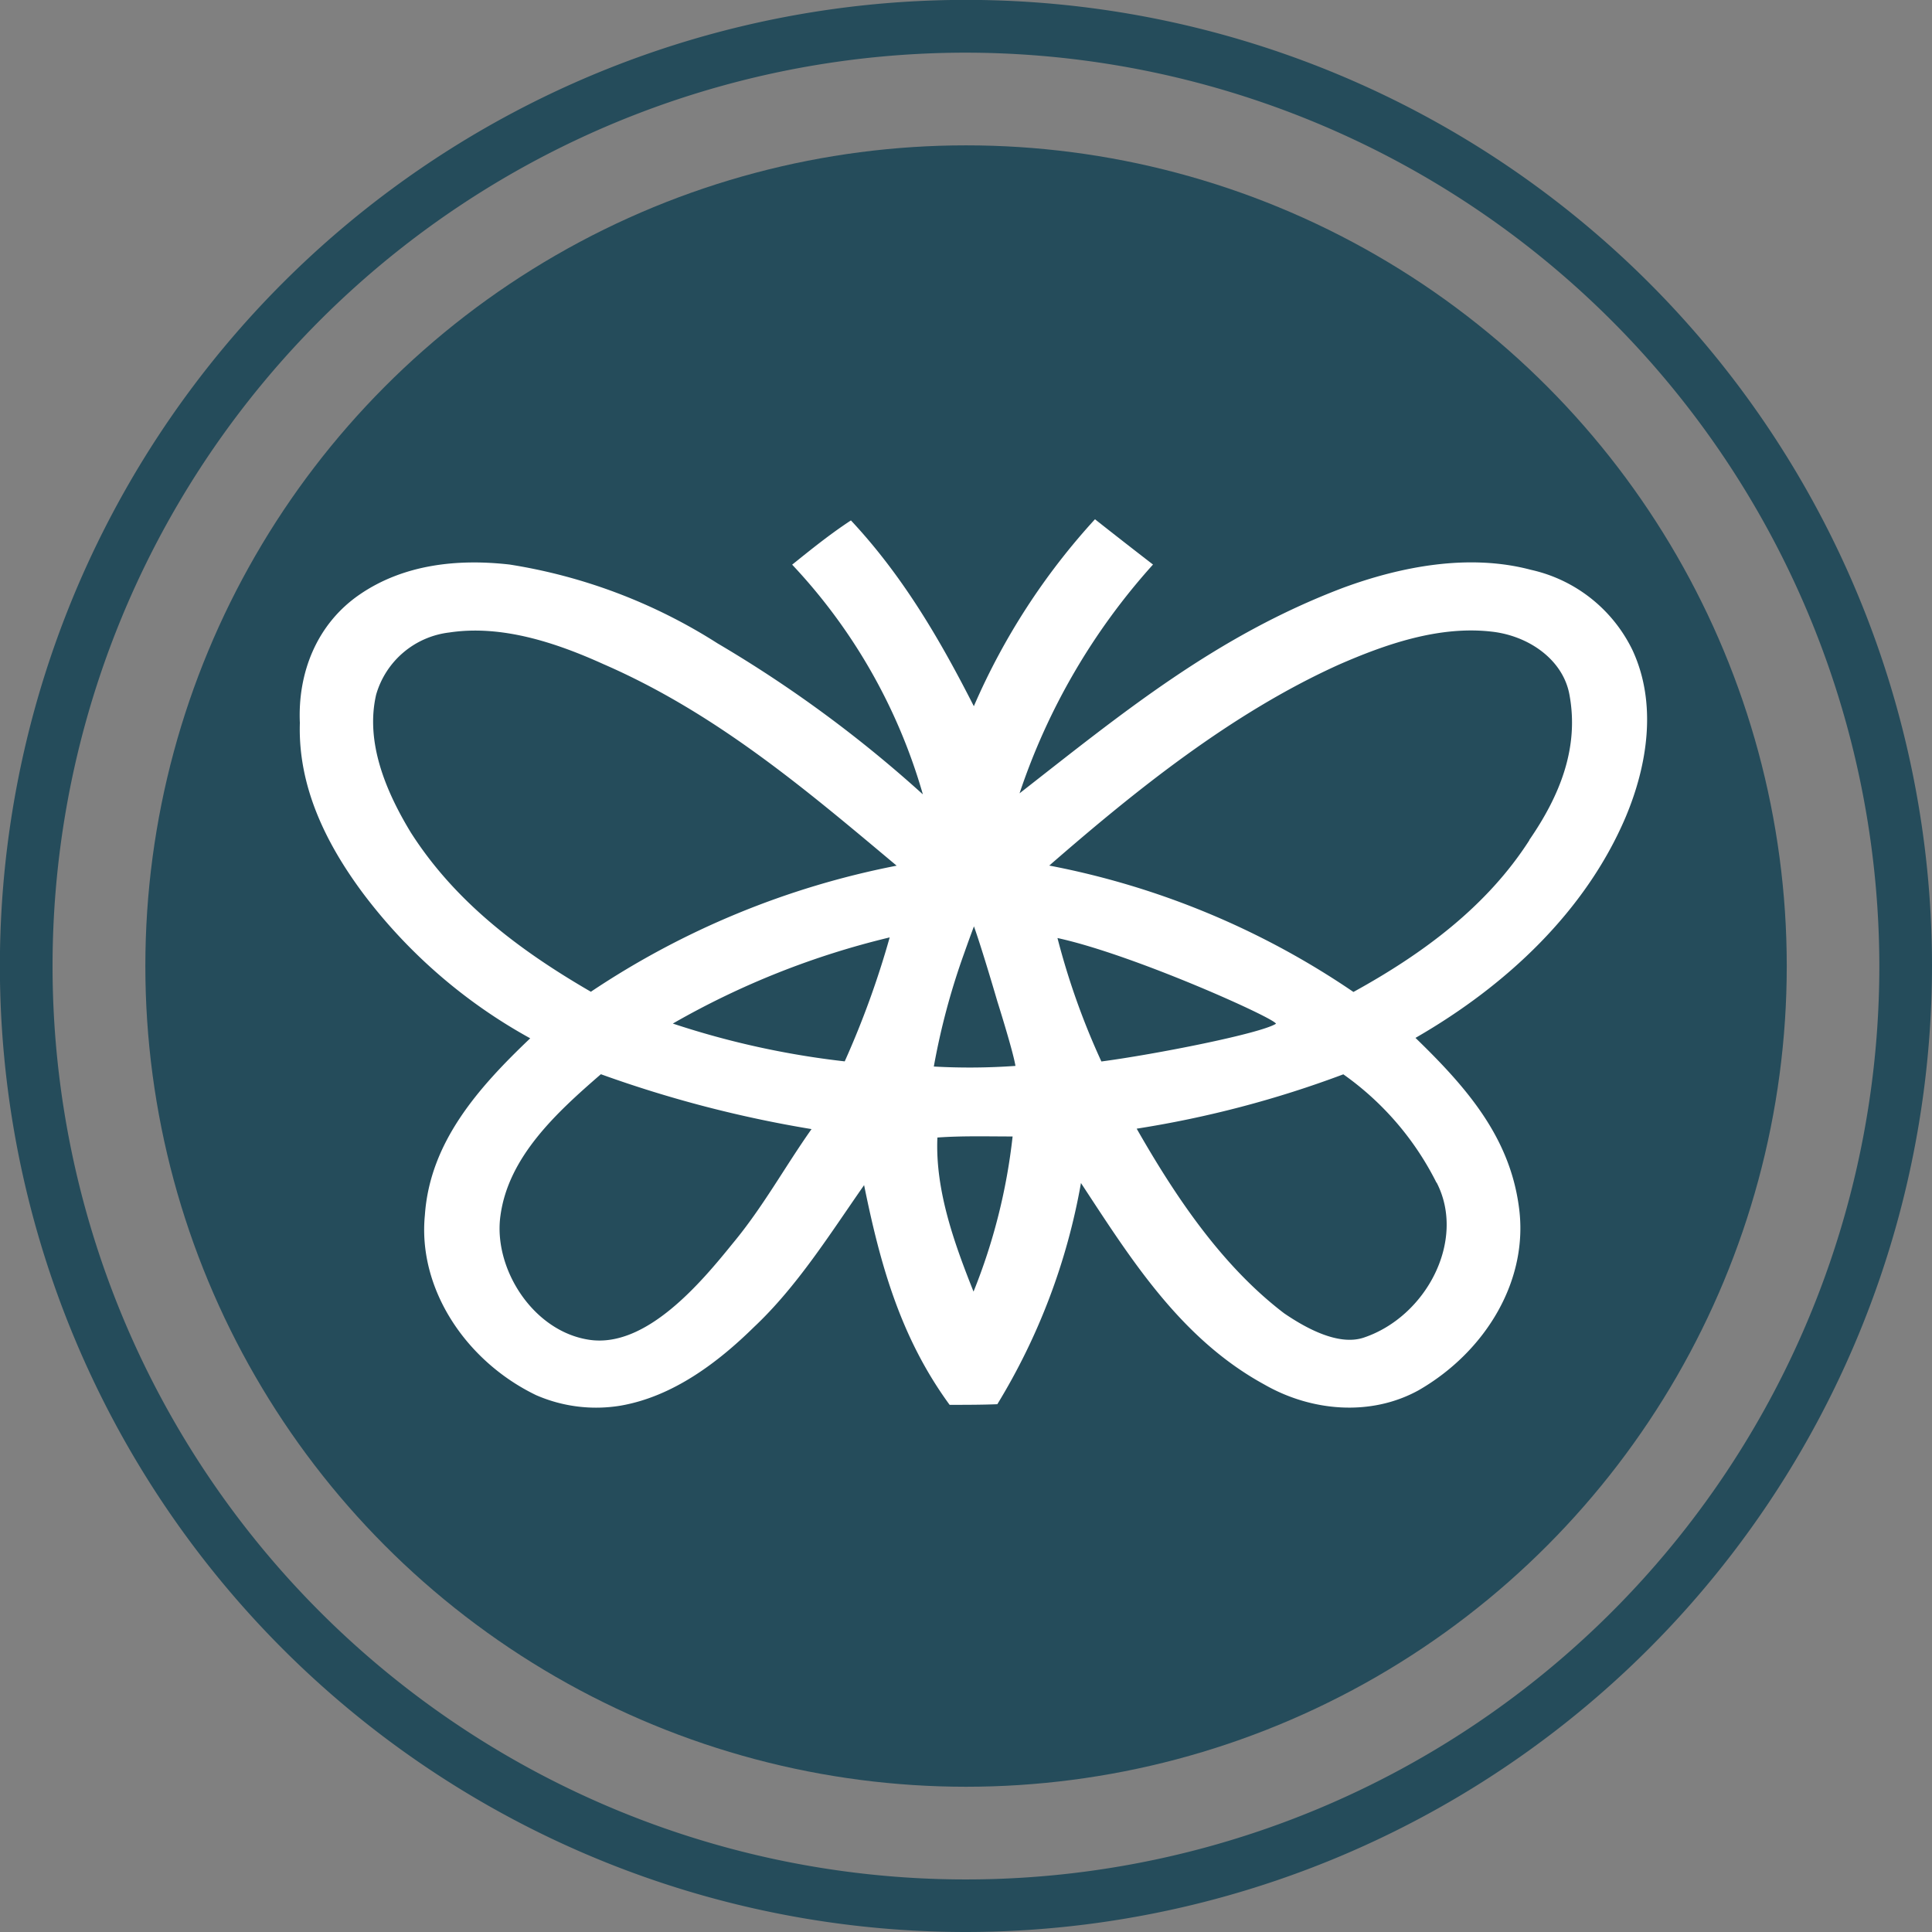
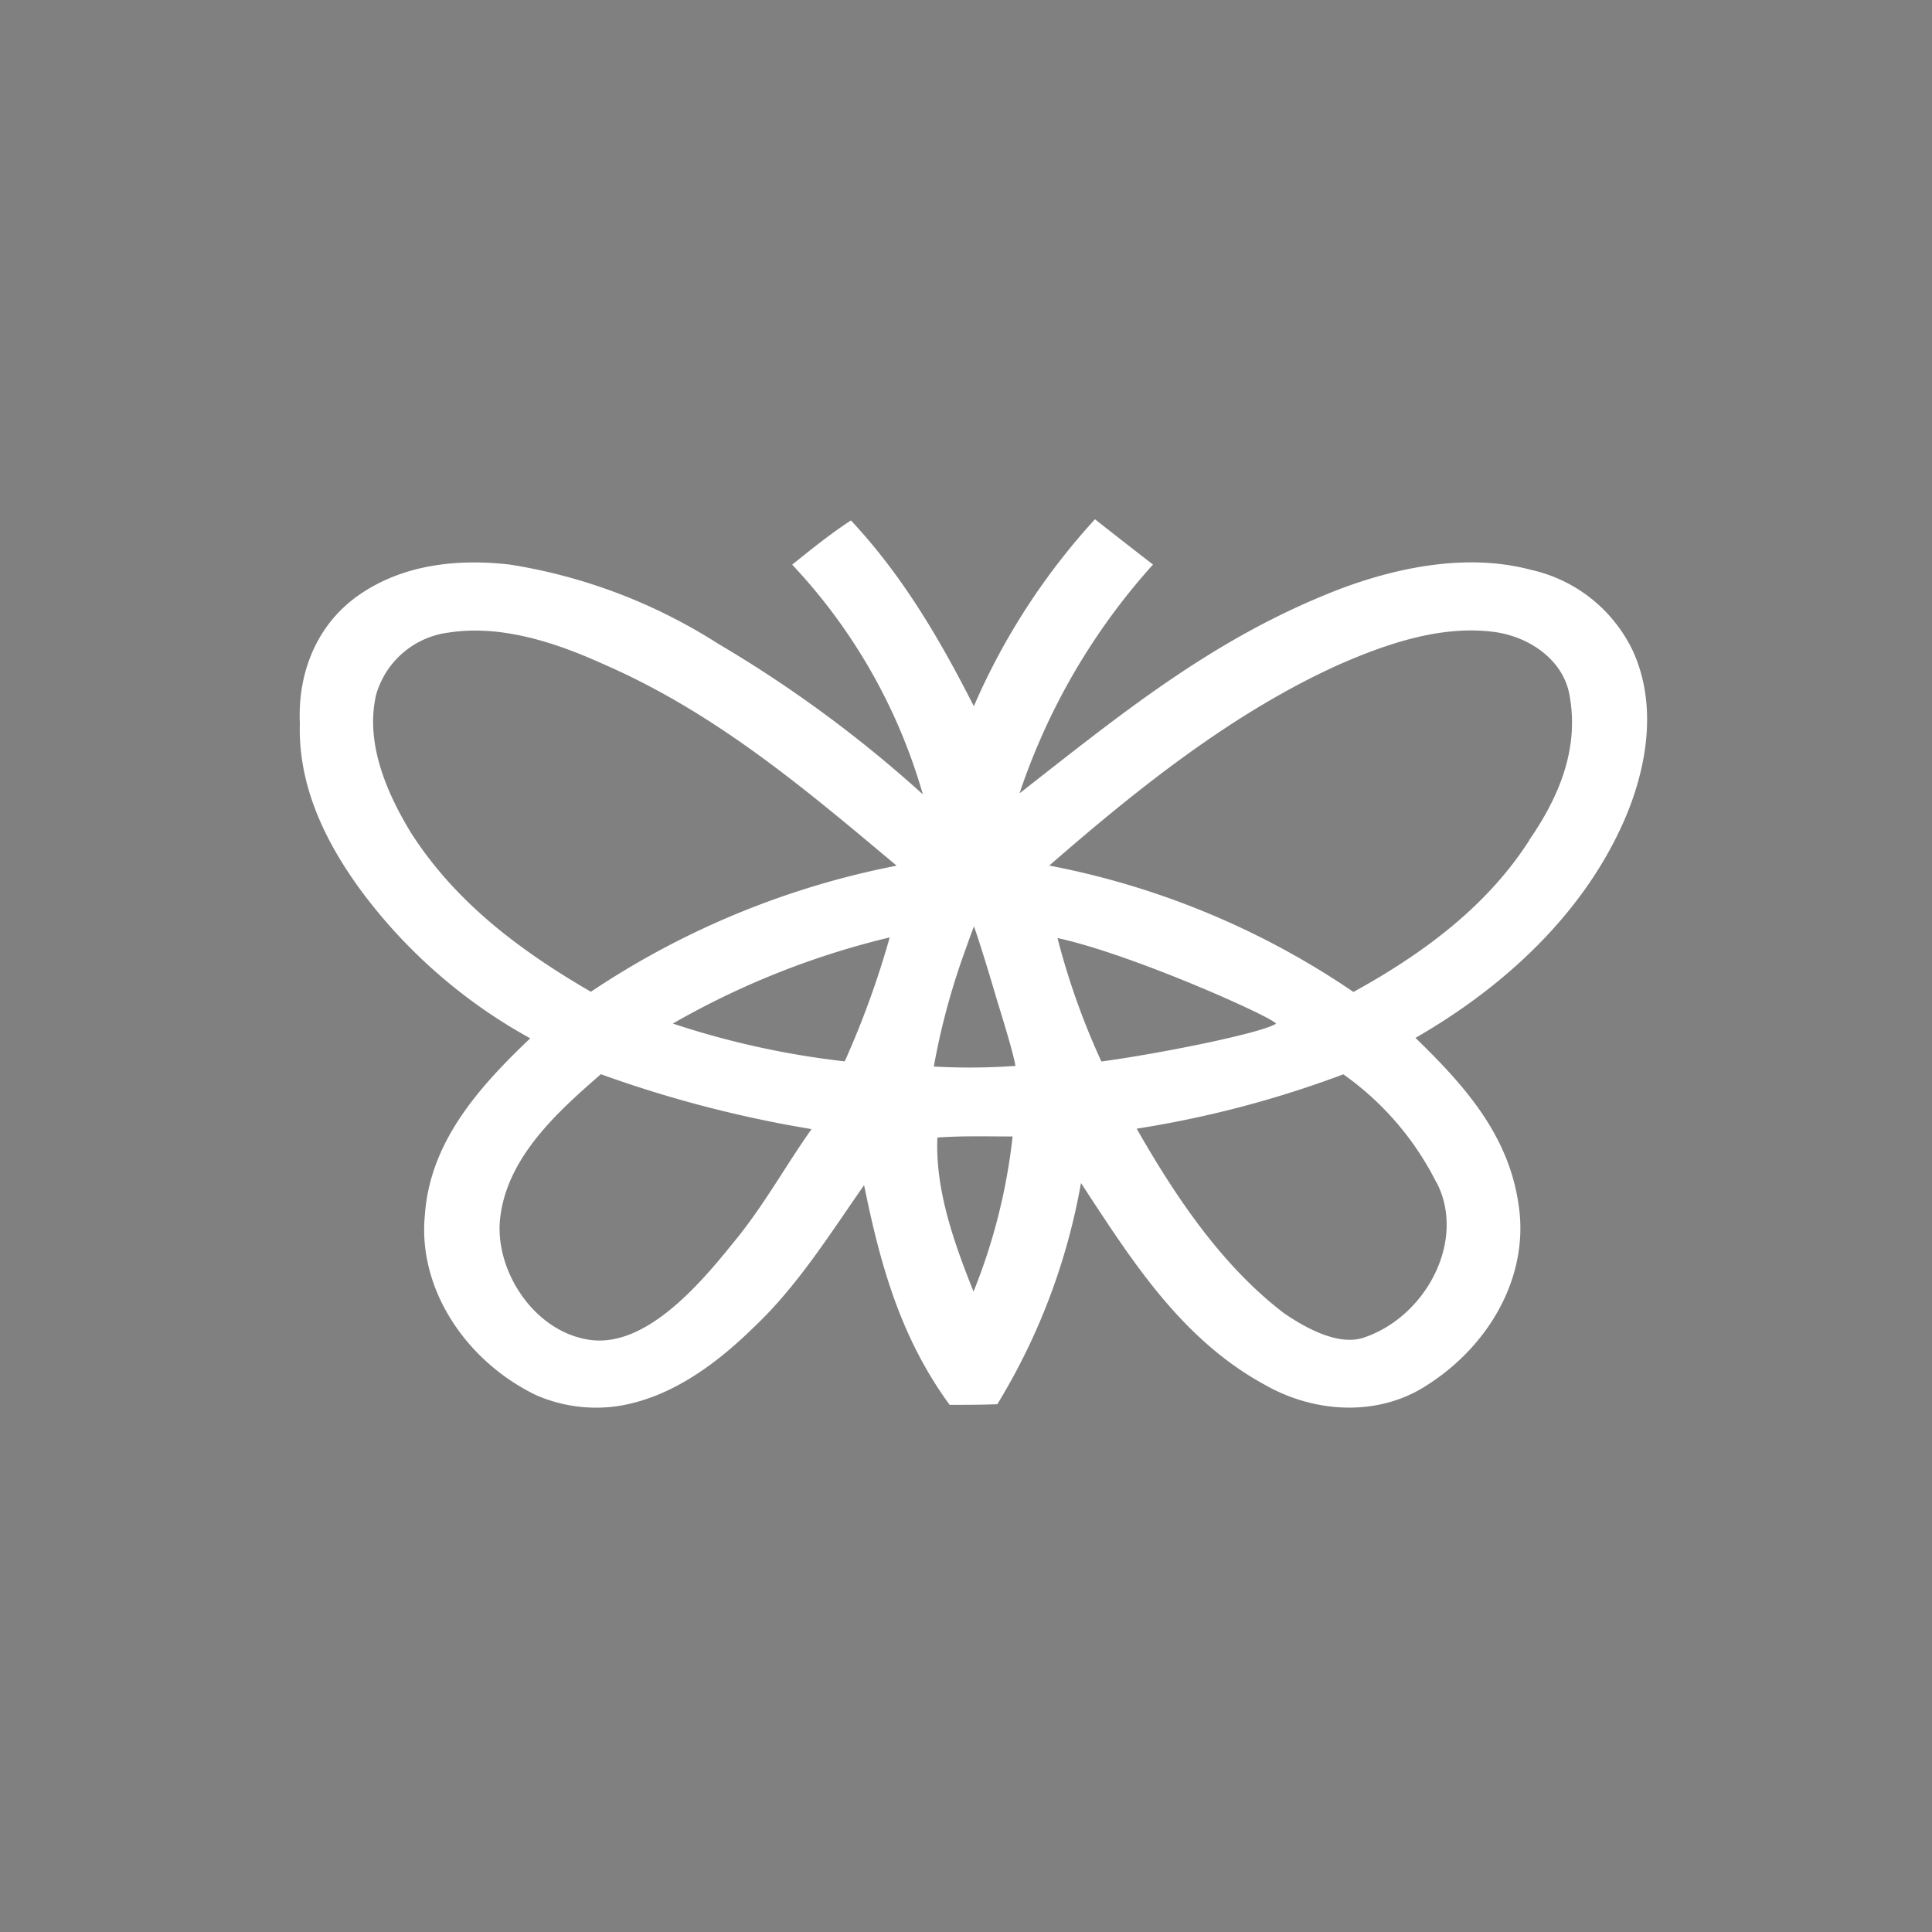
<svg xmlns="http://www.w3.org/2000/svg" viewBox="0 0 183.43 183.43">
  <rect x="0" y="0" width="183.43" height="183.43" fill="#808080" stroke="none" />
  <defs>
    <style>.cls-1{fill:#254c5b;}.cls-2{fill:#fff;}</style>
  </defs>
  <g id="Layer_2" data-name="Layer 2">
    <g id="Layer_1-2" data-name="Layer 1">
-       <circle class="cls-1" cx="91.72" cy="91.72" r="77.92" />
-       <path class="cls-1" d="M91.72,183.43a91.72,91.72,0,1,1,91.71-91.71A91.81,91.81,0,0,1,91.72,183.43ZM91.72,5a86.72,86.72,0,1,0,86.71,86.72A86.82,86.82,0,0,0,91.72,5Z" />
      <path class="cls-2" d="M155,61.74a14.1,14.1,0,0,0-9.65-7.64c-5.86-1.56-12.31-.33-17.84,1.71-12.08,4.58-20.94,11.88-30.71,19.51A61.56,61.56,0,0,1,109.47,53.6q-2.76-2.13-5.51-4.3a63.78,63.78,0,0,0-11.5,17.75c-3.2-6.29-6.72-12.35-11.67-17.64-2,1.31-3.76,2.74-5.58,4.2A53.21,53.21,0,0,1,87.62,75.42a118.89,118.89,0,0,0-19.5-14.34A51.62,51.62,0,0,0,48.39,53.6c-5-.57-10.08,0-14.22,2.83s-5.91,7.51-5.7,12.2c-.19,6,2.44,11.43,6.07,16.28a50.06,50.06,0,0,0,15.8,13.67c-5,4.76-9.52,9.9-10,16.78-.69,7,3.89,13.88,10.56,17.1a14.24,14.24,0,0,0,8,1c5-.86,9.28-4.12,12.67-7.45,4.13-3.88,7.26-8.9,10.47-13.49,1.52,7.48,3.44,14.46,8.12,20.86,1.46,0,3.07,0,4.53-.06a60.37,60.37,0,0,0,7.94-21c4.67,7.1,9.41,14.76,17.41,19.13,4.42,2.54,10.06,3.07,14.64.55,6.4-3.68,10.55-10.54,9.51-17.55-.92-6.59-5-11.26-9.8-15.91,8.7-5,16.16-12.07,19.94-20.93C156.43,72.64,157.34,66.79,155,61.74ZM69.57,118.05c-3,3.71-8.2,9.93-13.58,9.16s-9.2-6.81-8.47-11.83c.77-5.56,5.3-9.73,9.53-13.39a113.3,113.3,0,0,0,20,5.21C74.48,110.84,72.44,114.6,69.57,118.05ZM80.2,100.77a80.57,80.57,0,0,1-16.32-3.59A77.7,77.7,0,0,1,84.47,89,84.94,84.94,0,0,1,80.2,100.77ZM56.1,94.16c-6.9-4-12.93-8.6-17.09-15.11-2.37-3.9-4.34-8.57-3.3-13.09a8.23,8.23,0,0,1,6.95-5.91c5-.76,10.2,1,14.62,3C68,67.71,76.55,75,85.13,82.19A79.46,79.46,0,0,0,56.1,94.16Zm36.33,28.47C90.61,118.06,88.78,113,89,108c2.36-.17,4.76-.1,7.14-.1A55.71,55.71,0,0,1,92.43,122.63Zm-3.77-21.37a66.4,66.4,0,0,1,2.88-10.75c.3-.85.61-1.71.93-2.56.83,2.34,2.22,7.12,2.22,7.12s1.49,4.71,1.72,6.13A61,61,0,0,1,88.66,101.26Zm11.74-12.2c7.21,1.56,20.79,7.68,20.74,8.14-1.5.94-11.44,2.9-16.57,3.58A69.34,69.34,0,0,1,100.4,89.06Zm36,23.22c2.83,5.49-1,12.74-6.93,14.72-2.46.82-5.63-1-7.55-2.31-6-4.57-10.42-11.26-14-17.53A99.68,99.68,0,0,0,127.54,102,27.85,27.85,0,0,1,136.38,112.28Zm8.81-32.52c-4,6.24-10,10.73-16.71,14.42a76.89,76.89,0,0,0-28.88-12c8.19-7.13,17.29-14.46,27.46-19.06,4.45-1.95,9.54-3.73,14.55-3.15,3.51.39,6.78,2.66,7.38,6C149.94,71,148.09,75.56,145.19,79.76Z" />
    </g>
  </g>
</svg>